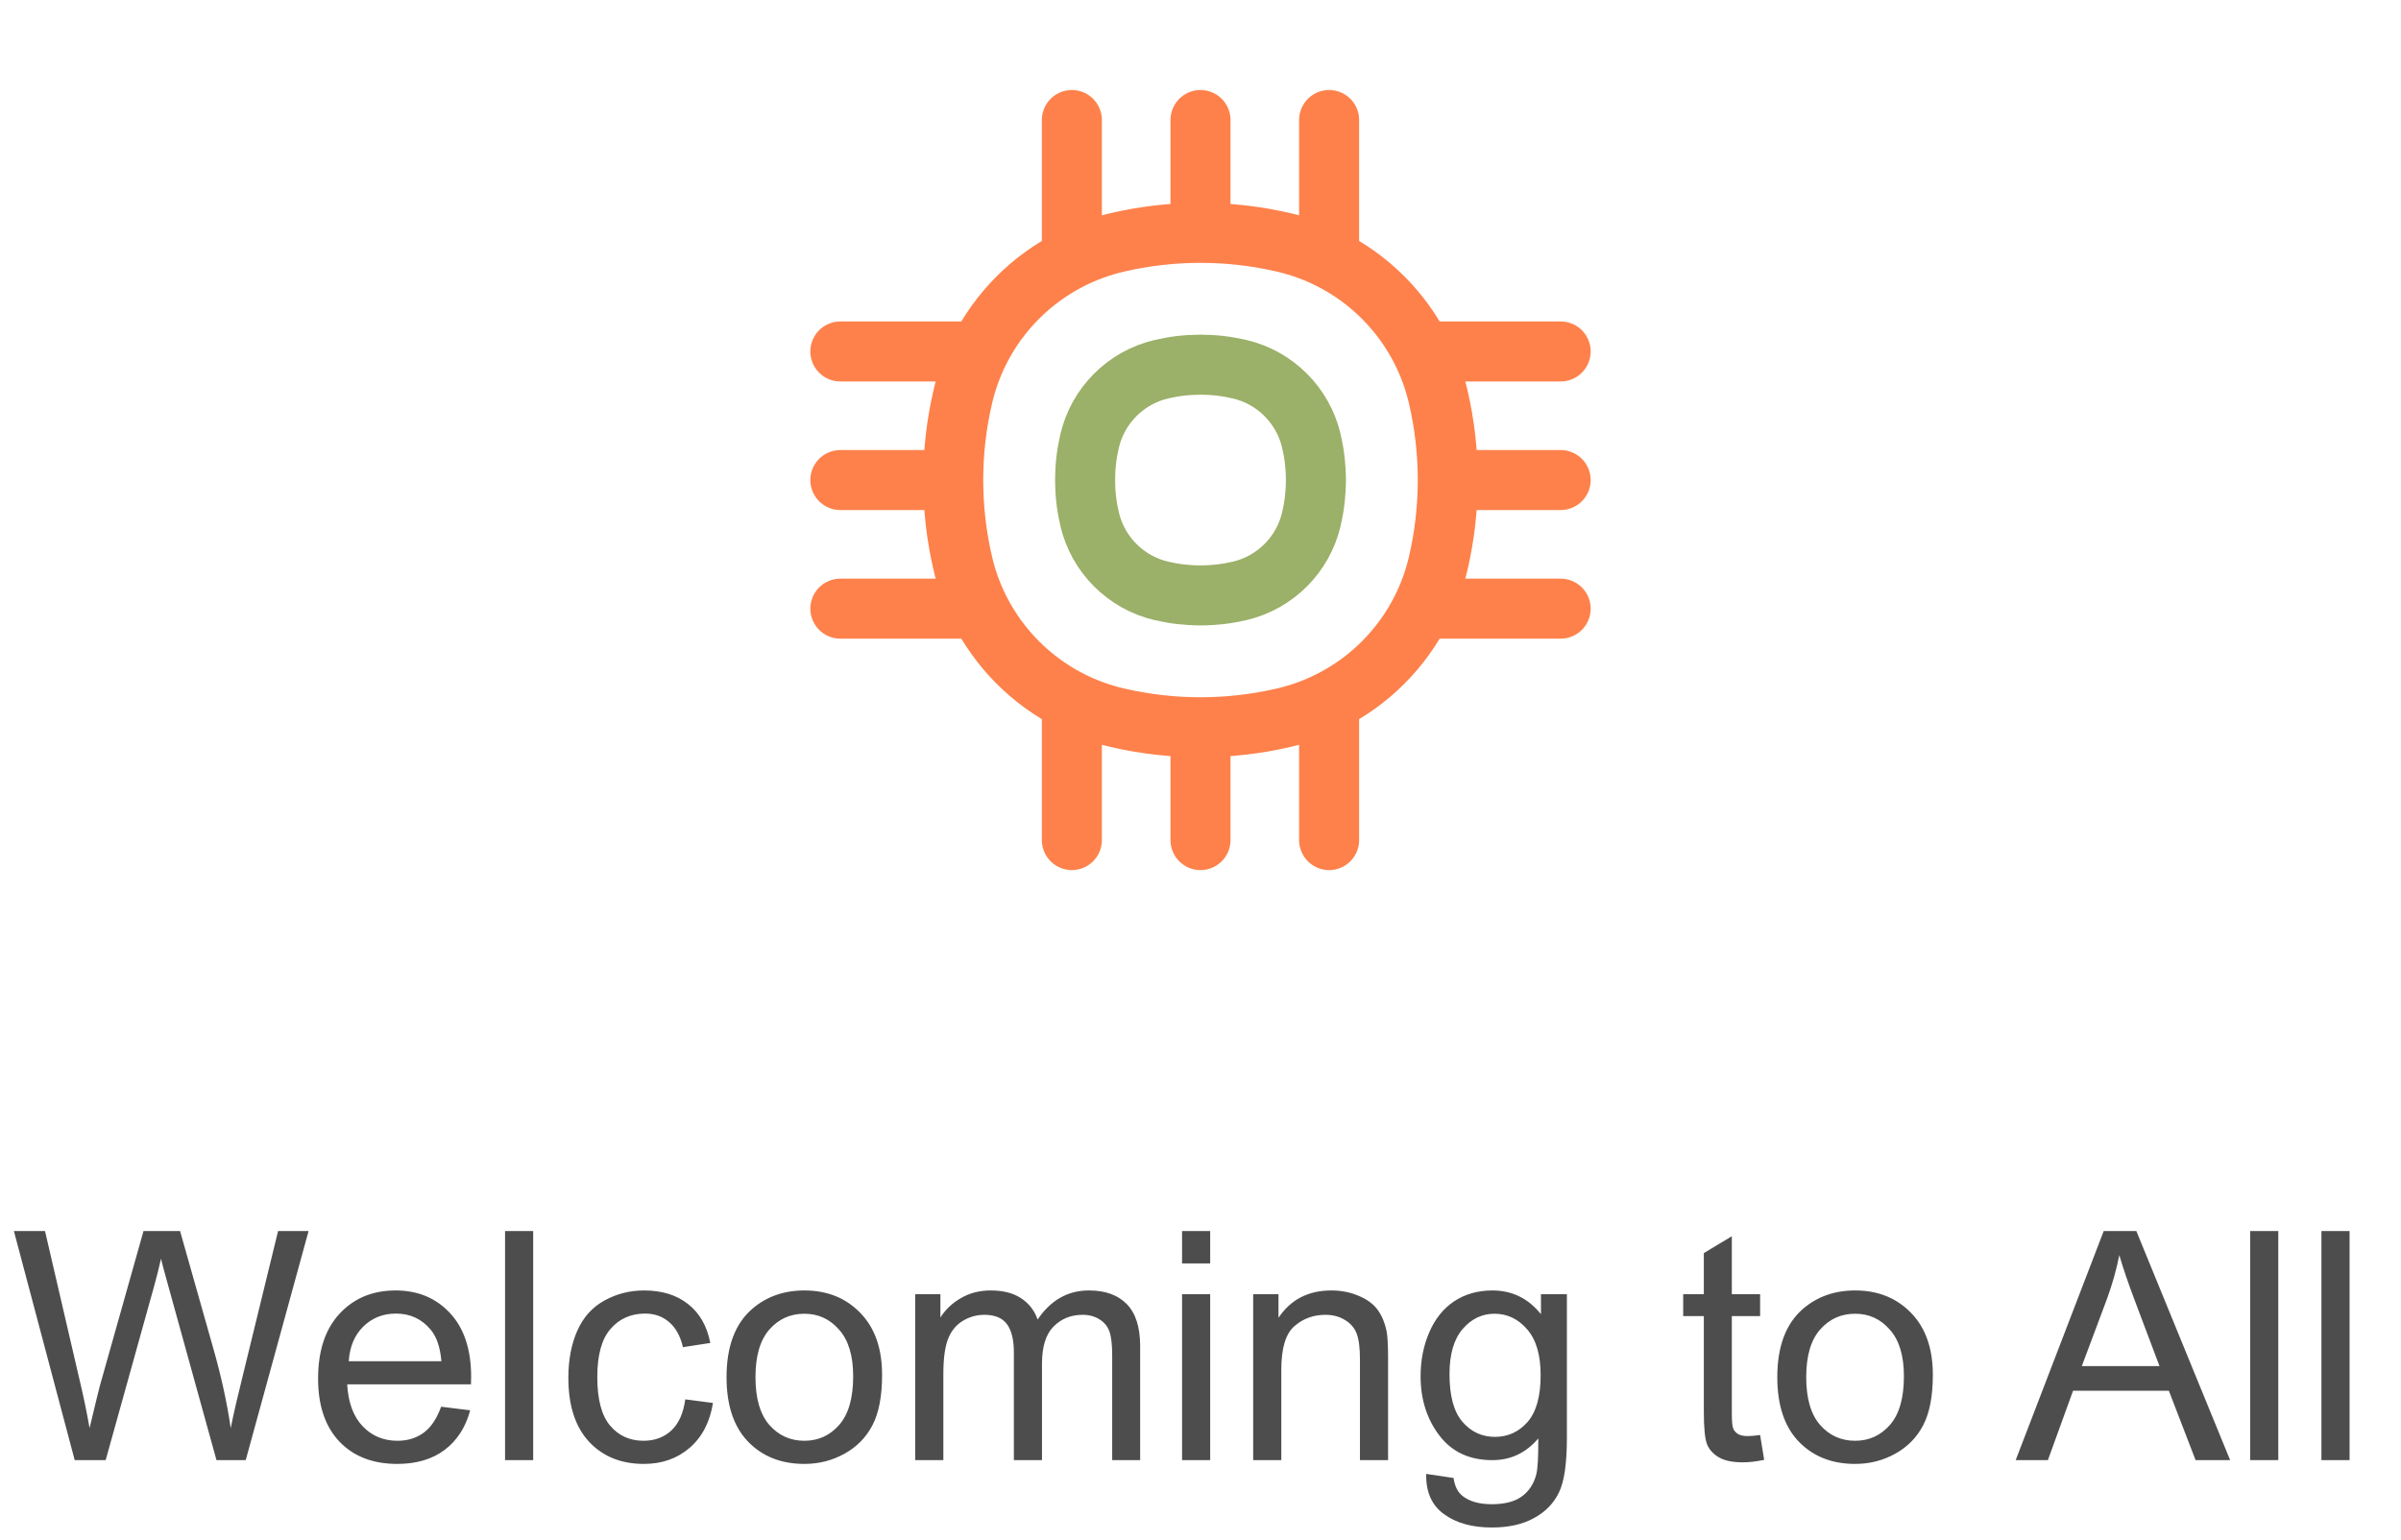
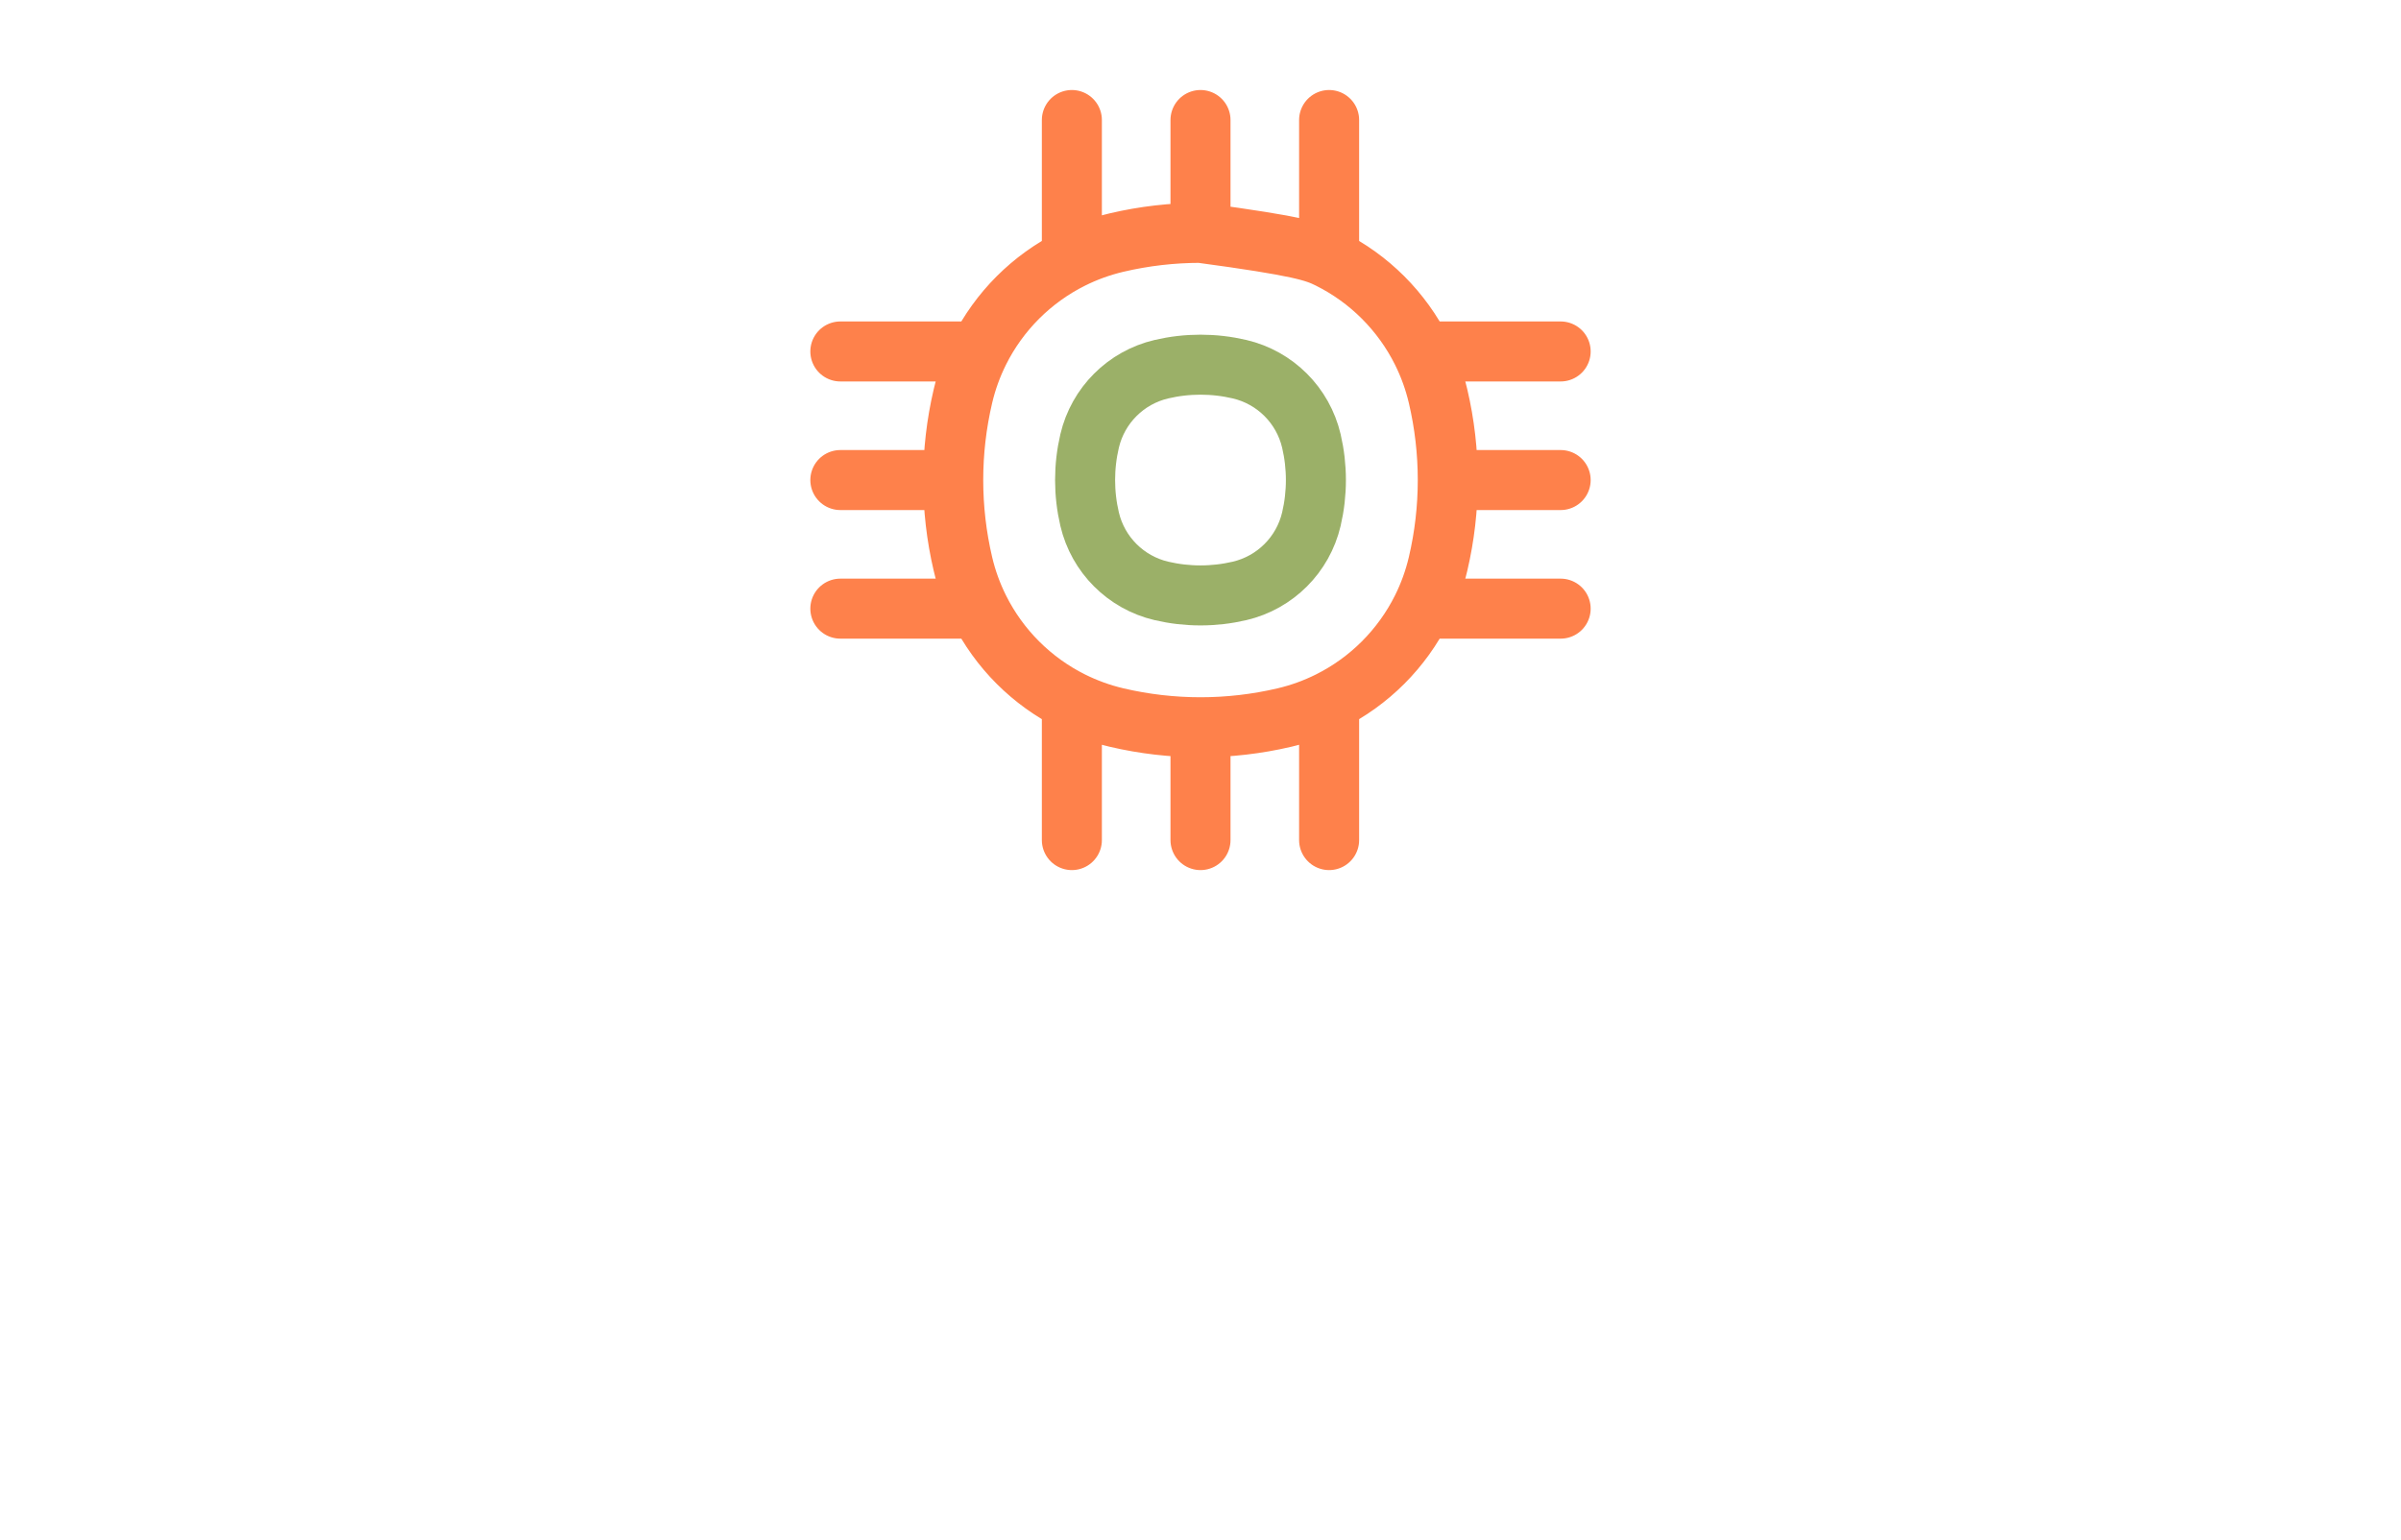
<svg xmlns="http://www.w3.org/2000/svg" width="120" height="77" viewBox="0 0 120 77" fill="none">
-   <path d="M60 11.641C58.595 11.641 57.189 11.802 55.812 12.125C55.026 12.31 54.276 12.582 53.571 12.933M60 11.641C61.405 11.641 62.811 11.802 64.188 12.125C64.974 12.31 65.724 12.582 66.428 12.933M60 11.641V6M53.571 12.933V6M53.571 12.933C51.563 13.932 49.932 15.563 48.933 17.571M66.428 12.933V6M66.428 12.933C68.437 13.932 70.067 15.563 71.067 17.571M47.641 24C47.641 25.405 47.802 26.811 48.125 28.188C48.309 28.974 48.582 29.724 48.933 30.429M47.641 24C47.641 22.595 47.802 21.189 48.125 19.812C48.309 19.026 48.582 18.276 48.933 17.571M47.641 24H42M48.933 17.571H42M48.933 30.429H42M48.933 30.429C49.932 32.437 51.563 34.068 53.571 35.067M60 36.359C61.405 36.359 62.811 36.198 64.188 35.875C64.974 35.69 65.724 35.418 66.428 35.067M60 36.359C58.595 36.359 57.189 36.198 55.812 35.875C55.026 35.69 54.276 35.418 53.571 35.067M60 36.359V42M53.571 35.067V42M66.428 35.067V42M66.428 35.067C68.437 34.068 70.067 32.437 71.067 30.429M72.359 24C72.359 22.595 72.198 21.189 71.875 19.812C71.69 19.026 71.418 18.276 71.067 17.571M72.359 24C72.359 25.405 72.198 26.811 71.875 28.188C71.69 28.974 71.418 29.724 71.067 30.429M72.359 24H78M71.067 17.571H78M71.067 30.429H78" stroke="#FE814B" stroke-width="3" stroke-linecap="round" />
+   <path d="M60 11.641C58.595 11.641 57.189 11.802 55.812 12.125C55.026 12.31 54.276 12.582 53.571 12.933M60 11.641C64.974 12.31 65.724 12.582 66.428 12.933M60 11.641V6M53.571 12.933V6M53.571 12.933C51.563 13.932 49.932 15.563 48.933 17.571M66.428 12.933V6M66.428 12.933C68.437 13.932 70.067 15.563 71.067 17.571M47.641 24C47.641 25.405 47.802 26.811 48.125 28.188C48.309 28.974 48.582 29.724 48.933 30.429M47.641 24C47.641 22.595 47.802 21.189 48.125 19.812C48.309 19.026 48.582 18.276 48.933 17.571M47.641 24H42M48.933 17.571H42M48.933 30.429H42M48.933 30.429C49.932 32.437 51.563 34.068 53.571 35.067M60 36.359C61.405 36.359 62.811 36.198 64.188 35.875C64.974 35.69 65.724 35.418 66.428 35.067M60 36.359C58.595 36.359 57.189 36.198 55.812 35.875C55.026 35.69 54.276 35.418 53.571 35.067M60 36.359V42M53.571 35.067V42M66.428 35.067V42M66.428 35.067C68.437 34.068 70.067 32.437 71.067 30.429M72.359 24C72.359 22.595 72.198 21.189 71.875 19.812C71.69 19.026 71.418 18.276 71.067 17.571M72.359 24C72.359 25.405 72.198 26.811 71.875 28.188C71.69 28.974 71.418 29.724 71.067 30.429M72.359 24H78M71.067 17.571H78M71.067 30.429H78" stroke="#FE814B" stroke-width="3" stroke-linecap="round" />
  <path d="M54.458 22.046C54.876 20.266 56.266 18.876 58.046 18.458V18.458C59.331 18.157 60.669 18.157 61.954 18.458V18.458C63.734 18.876 65.124 20.266 65.542 22.046V22.046C65.843 23.331 65.843 24.669 65.542 25.954V25.954C65.124 27.734 63.734 29.124 61.954 29.542V29.542C60.669 29.843 59.331 29.843 58.046 29.542V29.542C56.266 29.124 54.876 27.734 54.458 25.954V25.954C54.157 24.669 54.157 23.331 54.458 22.046V22.046Z" stroke="#9BB068" stroke-width="3" />
-   <path d="M3.734 73L0.695 61.547H2.25L3.992 69.055C4.18 69.841 4.341 70.622 4.477 71.398C4.768 70.174 4.94 69.469 4.992 69.281L7.172 61.547H9L10.641 67.344C11.052 68.781 11.349 70.133 11.531 71.398C11.677 70.674 11.867 69.844 12.102 68.906L13.898 61.547H15.422L12.281 73H10.82L8.406 64.273C8.203 63.544 8.083 63.096 8.047 62.93C7.927 63.456 7.815 63.904 7.711 64.273L5.281 73H3.734ZM22.047 70.328L23.5 70.508C23.271 71.357 22.846 72.016 22.227 72.484C21.607 72.953 20.815 73.188 19.852 73.188C18.638 73.188 17.674 72.815 16.961 72.07C16.253 71.32 15.898 70.271 15.898 68.922C15.898 67.526 16.258 66.443 16.977 65.672C17.695 64.901 18.628 64.516 19.773 64.516C20.883 64.516 21.789 64.893 22.492 65.648C23.195 66.404 23.547 67.466 23.547 68.836C23.547 68.919 23.544 69.044 23.539 69.211H17.352C17.404 70.122 17.662 70.82 18.125 71.305C18.588 71.789 19.167 72.031 19.859 72.031C20.375 72.031 20.815 71.896 21.18 71.625C21.544 71.354 21.833 70.922 22.047 70.328ZM17.43 68.055H22.062C22 67.357 21.823 66.833 21.531 66.484C21.083 65.943 20.503 65.672 19.789 65.672C19.143 65.672 18.599 65.888 18.156 66.32C17.719 66.753 17.477 67.331 17.43 68.055ZM25.242 73V61.547H26.648V73H25.242ZM34.25 69.961L35.633 70.141C35.482 71.094 35.094 71.841 34.469 72.383C33.849 72.919 33.086 73.188 32.18 73.188C31.044 73.188 30.13 72.818 29.438 72.078C28.75 71.333 28.406 70.268 28.406 68.883C28.406 67.987 28.555 67.203 28.852 66.531C29.148 65.859 29.599 65.357 30.203 65.023C30.812 64.685 31.474 64.516 32.188 64.516C33.089 64.516 33.825 64.745 34.398 65.203C34.971 65.656 35.339 66.302 35.5 67.141L34.133 67.352C34.003 66.794 33.771 66.375 33.438 66.094C33.109 65.812 32.711 65.672 32.242 65.672C31.534 65.672 30.958 65.927 30.516 66.438C30.073 66.943 29.852 67.745 29.852 68.844C29.852 69.958 30.065 70.768 30.492 71.273C30.919 71.779 31.477 72.031 32.164 72.031C32.716 72.031 33.177 71.862 33.547 71.523C33.917 71.185 34.151 70.664 34.25 69.961ZM36.312 68.852C36.312 67.315 36.74 66.177 37.594 65.438C38.307 64.823 39.177 64.516 40.203 64.516C41.344 64.516 42.276 64.891 43 65.641C43.724 66.385 44.086 67.417 44.086 68.734C44.086 69.802 43.925 70.643 43.602 71.258C43.284 71.867 42.818 72.341 42.203 72.68C41.594 73.018 40.927 73.188 40.203 73.188C39.042 73.188 38.102 72.815 37.383 72.07C36.669 71.326 36.312 70.253 36.312 68.852ZM37.758 68.852C37.758 69.914 37.99 70.711 38.453 71.242C38.917 71.768 39.5 72.031 40.203 72.031C40.901 72.031 41.482 71.766 41.945 71.234C42.409 70.703 42.641 69.893 42.641 68.805C42.641 67.779 42.406 67.003 41.938 66.477C41.474 65.945 40.896 65.68 40.203 65.68C39.5 65.68 38.917 65.943 38.453 66.469C37.99 66.995 37.758 67.789 37.758 68.852ZM45.742 73V64.703H47V65.867C47.26 65.461 47.607 65.135 48.039 64.891C48.471 64.641 48.964 64.516 49.516 64.516C50.13 64.516 50.633 64.643 51.023 64.898C51.419 65.154 51.698 65.51 51.859 65.969C52.516 65 53.37 64.516 54.422 64.516C55.245 64.516 55.878 64.745 56.32 65.203C56.763 65.656 56.984 66.357 56.984 67.305V73H55.586V67.773C55.586 67.211 55.539 66.807 55.445 66.562C55.357 66.312 55.193 66.112 54.953 65.961C54.714 65.81 54.432 65.734 54.109 65.734C53.526 65.734 53.042 65.93 52.656 66.32C52.271 66.706 52.078 67.326 52.078 68.18V73H50.672V67.609C50.672 66.984 50.557 66.516 50.328 66.203C50.099 65.891 49.724 65.734 49.203 65.734C48.807 65.734 48.44 65.838 48.102 66.047C47.768 66.255 47.526 66.56 47.375 66.961C47.224 67.362 47.148 67.94 47.148 68.695V73H45.742ZM59.078 63.164V61.547H60.484V63.164H59.078ZM59.078 73V64.703H60.484V73H59.078ZM62.633 73V64.703H63.898V65.883C64.508 64.971 65.388 64.516 66.539 64.516C67.039 64.516 67.497 64.607 67.914 64.789C68.336 64.966 68.651 65.201 68.859 65.492C69.068 65.784 69.213 66.13 69.297 66.531C69.349 66.792 69.375 67.247 69.375 67.898V73H67.969V67.953C67.969 67.38 67.914 66.953 67.805 66.672C67.695 66.385 67.5 66.159 67.219 65.992C66.943 65.82 66.617 65.734 66.242 65.734C65.643 65.734 65.125 65.924 64.688 66.305C64.255 66.685 64.039 67.406 64.039 68.469V73H62.633ZM71.281 73.688L72.648 73.891C72.706 74.312 72.865 74.62 73.125 74.812C73.474 75.073 73.951 75.203 74.555 75.203C75.206 75.203 75.708 75.073 76.062 74.812C76.417 74.552 76.656 74.188 76.781 73.719C76.854 73.432 76.888 72.831 76.883 71.914C76.268 72.638 75.503 73 74.586 73C73.445 73 72.562 72.588 71.938 71.766C71.312 70.943 71 69.956 71 68.805C71 68.013 71.143 67.284 71.43 66.617C71.716 65.945 72.13 65.427 72.672 65.062C73.219 64.698 73.859 64.516 74.594 64.516C75.573 64.516 76.38 64.912 77.016 65.703V64.703H78.312V71.875C78.312 73.167 78.18 74.081 77.914 74.617C77.654 75.159 77.237 75.586 76.664 75.898C76.096 76.211 75.396 76.367 74.562 76.367C73.573 76.367 72.773 76.143 72.164 75.695C71.555 75.253 71.26 74.583 71.281 73.688ZM72.445 68.703C72.445 69.792 72.662 70.586 73.094 71.086C73.526 71.586 74.068 71.836 74.719 71.836C75.365 71.836 75.906 71.588 76.344 71.094C76.781 70.594 77 69.812 77 68.75C77 67.734 76.773 66.969 76.32 66.453C75.872 65.938 75.331 65.68 74.695 65.68C74.07 65.68 73.539 65.935 73.102 66.445C72.664 66.951 72.445 67.703 72.445 68.703ZM87.969 71.742L88.172 72.984C87.776 73.068 87.422 73.109 87.109 73.109C86.599 73.109 86.203 73.029 85.922 72.867C85.641 72.706 85.443 72.495 85.328 72.234C85.213 71.969 85.156 71.414 85.156 70.57V65.797H84.125V64.703H85.156V62.648L86.555 61.805V64.703H87.969V65.797H86.555V70.648C86.555 71.049 86.578 71.307 86.625 71.422C86.677 71.537 86.758 71.628 86.867 71.695C86.982 71.763 87.143 71.797 87.352 71.797C87.508 71.797 87.713 71.779 87.969 71.742ZM88.828 68.852C88.828 67.315 89.255 66.177 90.109 65.438C90.823 64.823 91.693 64.516 92.719 64.516C93.859 64.516 94.792 64.891 95.516 65.641C96.24 66.385 96.602 67.417 96.602 68.734C96.602 69.802 96.44 70.643 96.117 71.258C95.799 71.867 95.333 72.341 94.719 72.68C94.109 73.018 93.443 73.188 92.719 73.188C91.557 73.188 90.617 72.815 89.898 72.07C89.185 71.326 88.828 70.253 88.828 68.852ZM90.273 68.852C90.273 69.914 90.505 70.711 90.969 71.242C91.432 71.768 92.016 72.031 92.719 72.031C93.417 72.031 93.997 71.766 94.461 71.234C94.924 70.703 95.156 69.893 95.156 68.805C95.156 67.779 94.922 67.003 94.453 66.477C93.99 65.945 93.412 65.68 92.719 65.68C92.016 65.68 91.432 65.943 90.969 66.469C90.505 66.995 90.273 67.789 90.273 68.852ZM100.742 73L105.141 61.547H106.773L111.461 73H109.734L108.398 69.531H103.609L102.352 73H100.742ZM104.047 68.297H107.93L106.734 65.125C106.37 64.162 106.099 63.37 105.922 62.75C105.776 63.484 105.57 64.213 105.305 64.938L104.047 68.297ZM112.461 73V61.547H113.867V73H112.461ZM116.023 73V61.547H117.43V73H116.023Z" fill="#4D4D4D" />
</svg>